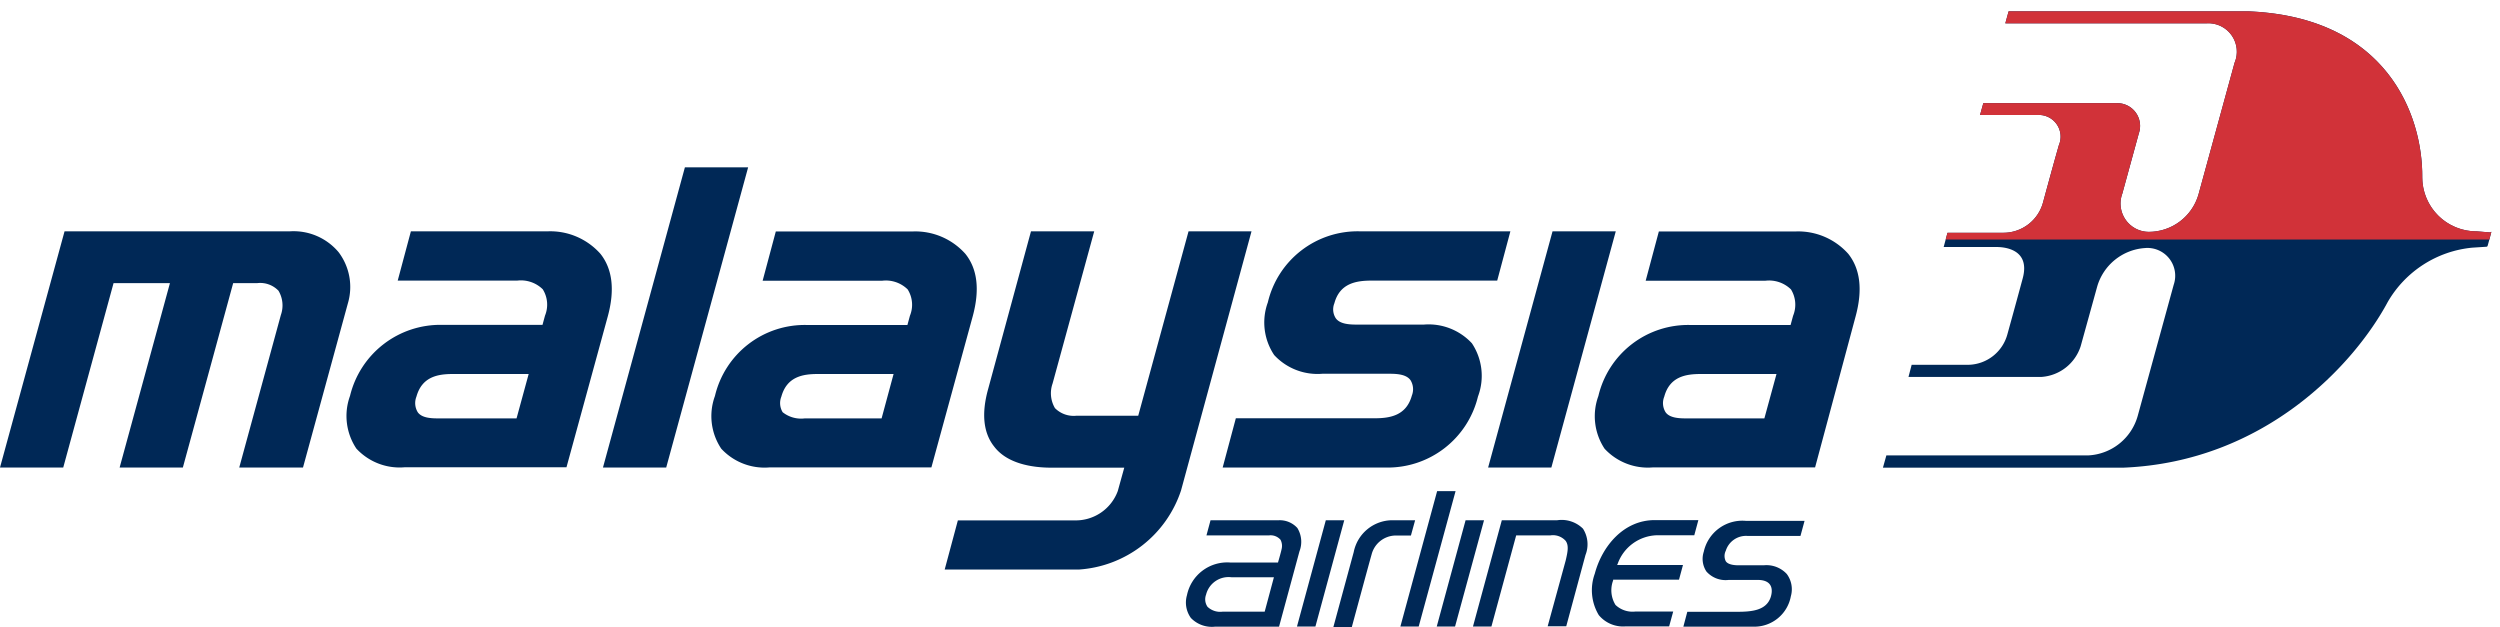
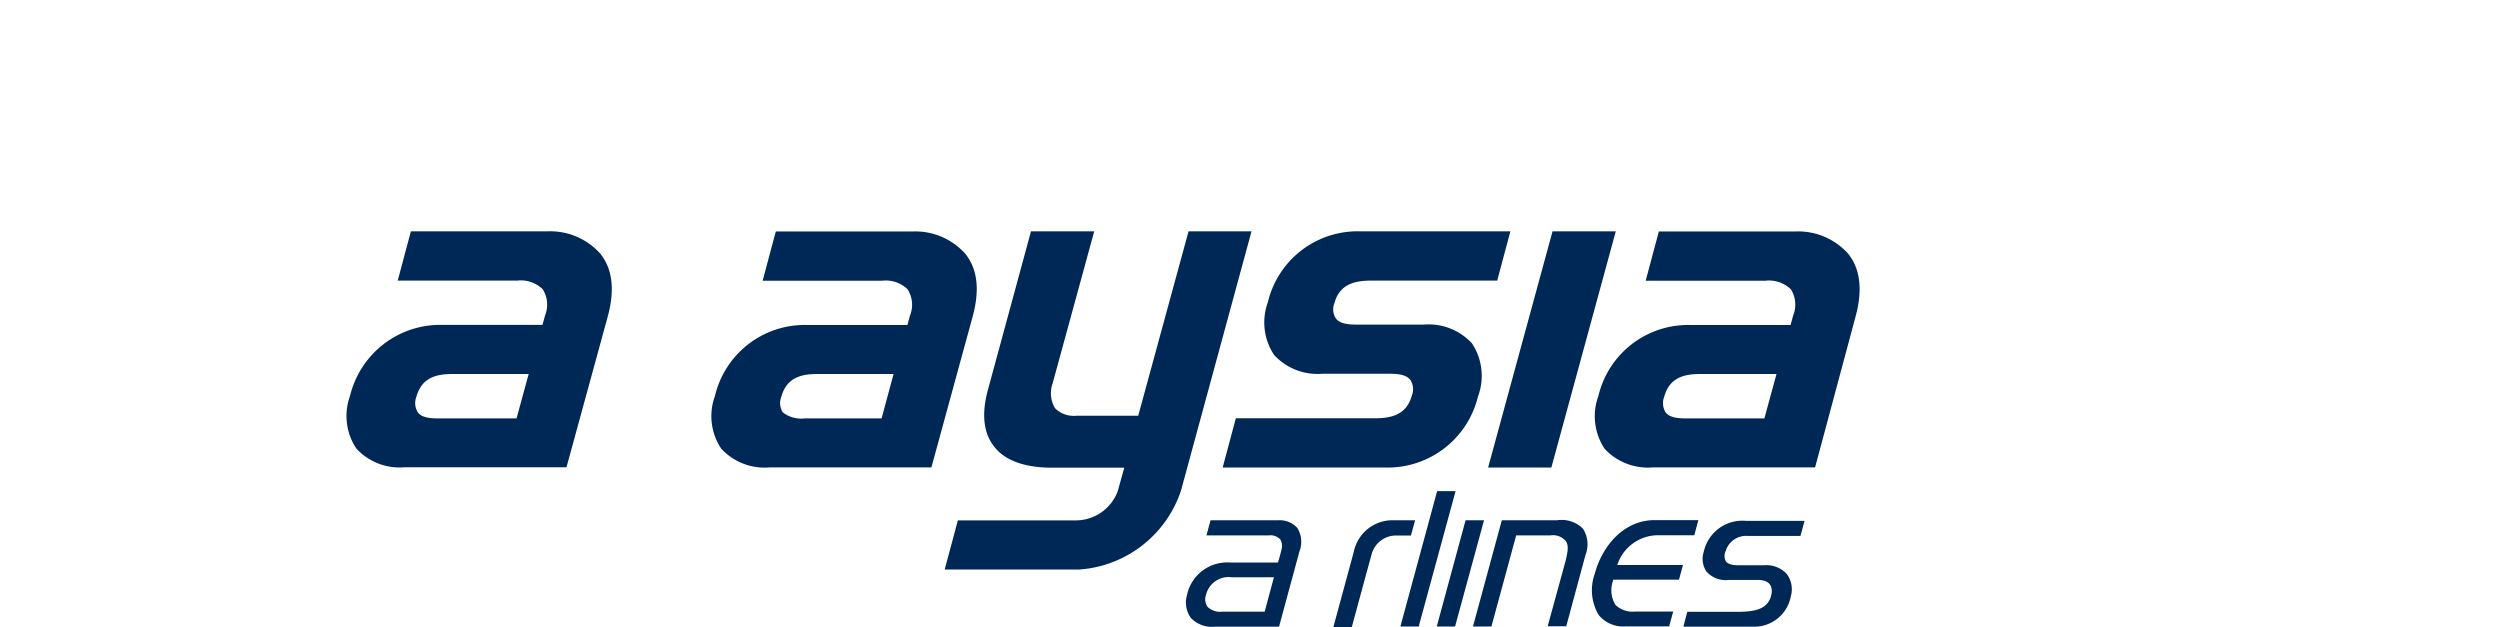
<svg xmlns="http://www.w3.org/2000/svg" viewBox="0 0 189.77 47.61">
  <defs>
    <style>.cls-1{fill:none;}.cls-2{fill:#002856;}.cls-3{clip-path:url(#clip-path);}.cls-4{fill:#d13239;}</style>
    <clipPath id="clip-path">
      <path class="cls-1" d="M189,17.64,188,17.56a4.11,4.11,0,0,1-4.13-4.12C183.9,8.76,181.21,1.3,170.69.86H152.47l-.25.91h15.28a2.16,2.16,0,0,1,2.12,3l-2.74,10a3.93,3.93,0,0,1-3.78,2.83,2.15,2.15,0,0,1-2-2.9l1.25-4.56a1.73,1.73,0,0,0-1.67-2.31H150.55l-.25.9h4.33a1.65,1.65,0,0,1,1.65,2.3s-.54,1.89-1.18,4.27a3.12,3.12,0,0,1-3.06,2.37h-4.21l-.29,1.08h4c.46,0,2.62.08,2,2.38s-1.17,4.27-1.17,4.27a3.13,3.13,0,0,1-2.92,2.29h-4.34l-.24.92h10.12a3.37,3.37,0,0,0,2.95-2.33l1.26-4.55a4.06,4.06,0,0,1,3.61-2.9A2.11,2.11,0,0,1,165,21.62l-2.73,9.95a4.11,4.11,0,0,1-3.78,3h-15.3l-.26.93h18.25c10.77-.44,17.56-7.89,20.07-12.58a8.33,8.33,0,0,1,6.41-4.12l1.08-.07a.1.1,0,0,0,.09-.07c.06-.2.25-.91.27-1s0-.06,0-.06" />
    </clipPath>
  </defs>
  <title>MH</title>
  <g id="Layer_2" data-name="Layer 2">
    <g id="Layer_1-2" data-name="Layer 1">
-       <path class="cls-2" d="M189,17.64,188,17.56a4.11,4.11,0,0,1-4.13-4.12C183.9,8.76,181.21,1.3,170.69.86H152.47l-.25.91h15.28a2.16,2.16,0,0,1,2.12,3l-2.74,10a3.93,3.93,0,0,1-3.78,2.83,2.15,2.15,0,0,1-2-2.9l1.25-4.56a1.73,1.73,0,0,0-1.67-2.31H150.55l-.25.9h4.33a1.65,1.65,0,0,1,1.65,2.3s-.54,1.89-1.18,4.27a3.12,3.12,0,0,1-3.06,2.37h-4.21l-.29,1.08h4c.46,0,2.62.08,2,2.38s-1.17,4.27-1.17,4.27a3.13,3.13,0,0,1-2.92,2.29h-4.34l-.24.92h10.12a3.37,3.37,0,0,0,2.95-2.33l1.26-4.55a4.06,4.06,0,0,1,3.61-2.9A2.11,2.11,0,0,1,165,21.62l-2.73,9.95a4.11,4.11,0,0,1-3.78,3h-15.3l-.26.93h18.25c10.77-.44,17.56-7.89,20.07-12.58a8.33,8.33,0,0,1,6.41-4.12l1.08-.07a.1.1,0,0,0,.09-.07c.06-.2.25-.91.27-1s0-.06,0-.06" />
      <g class="cls-3">
-         <rect class="cls-4" x="147.01" width="42.76" height="18.18" />
-       </g>
-       <path class="cls-2" d="M25.7,19.14A4.46,4.46,0,0,0,22,17.56H4.9L0,35.49H4.8l3.82-14h4.28l-3.82,14h4.8l3.82-14h1.84a1.92,1.92,0,0,1,1.6.58,2.18,2.18,0,0,1,.18,1.84L18.16,35.49H23l3.4-12.44A4.38,4.38,0,0,0,25.7,19.14Z" />
+         </g>
      <path class="cls-2" d="M45.58,19.27a5.09,5.09,0,0,0-4-1.71H31.19l-1,3.74h9.07a2.37,2.37,0,0,1,1.94.66,2.2,2.2,0,0,1,.17,2l-.19.7H33.57a7.05,7.05,0,0,0-7,5.39,4.46,4.46,0,0,0,.48,4,4.47,4.47,0,0,0,3.66,1.42H43L46.14,24C46.68,22,46.49,20.42,45.58,19.27ZM39.21,31.76H33.38c-.56,0-1.34,0-1.67-.47a1.33,1.33,0,0,1-.1-1.18c.42-1.52,1.63-1.72,2.76-1.72h5.76Z" />
      <path class="cls-2" d="M73.28,19.27a5.09,5.09,0,0,0-4-1.7H58.89l-1,3.74h9.07a2.36,2.36,0,0,1,1.94.66,2.19,2.19,0,0,1,.17,2l-.19.7H61.27a7,7,0,0,0-7,5.39,4.44,4.44,0,0,0,.48,4,4.47,4.47,0,0,0,3.66,1.42H70.7L73.84,24C74.38,22,74.2,20.42,73.28,19.27ZM66.92,31.76H61.08a2.24,2.24,0,0,1-1.67-.47,1.33,1.33,0,0,1-.1-1.18c.42-1.52,1.63-1.72,2.76-1.72h5.76Z" />
      <path class="cls-2" d="M90.22,17.56l-3.82,14H81.68a2,2,0,0,1-1.6-.58,2.22,2.22,0,0,1-.18-1.87l3.16-11.55h-4.8L75,29.56c-.51,1.85-.35,3.31.46,4.33,1,1.33,2.94,1.61,4.34,1.61h5.54l-.49,1.77a3.4,3.4,0,0,1-3.32,2.23H72.71l-1,3.73H81.94a8.78,8.78,0,0,0,7.71-6L95,17.56Z" />
      <path class="cls-2" d="M111.73,26.06a4.48,4.48,0,0,0-3.66-1.42h-4.94c-.59,0-1.4,0-1.74-.49a1.24,1.24,0,0,1-.1-1.13c.41-1.52,1.66-1.72,2.82-1.72h9.54l1-3.74H103.24a7,7,0,0,0-7,5.39,4.44,4.44,0,0,0,.48,4,4.48,4.48,0,0,0,3.67,1.42h4.94c.58,0,1.39,0,1.74.49a1.31,1.31,0,0,1,.1,1.17c-.42,1.52-1.66,1.72-2.82,1.72H93.81l-1,3.74h12.38a7.05,7.05,0,0,0,7-5.39A4.46,4.46,0,0,0,111.73,26.06Z" />
      <polygon class="cls-2" points="117.85 17.56 112.96 35.49 117.76 35.49 122.65 17.56 117.85 17.56" />
      <path class="cls-2" d="M140.3,19.27a5.09,5.09,0,0,0-4-1.7H125.92l-1,3.74H134a2.38,2.38,0,0,1,1.95.66,2.21,2.21,0,0,1,.16,2l-.19.7h-7.59a7,7,0,0,0-7,5.39,4.46,4.46,0,0,0,.47,4,4.48,4.48,0,0,0,3.66,1.42h12.32L140.86,24C141.4,22,141.21,20.42,140.3,19.27Zm-6.37,12.49h-5.83c-.55,0-1.34,0-1.67-.47a1.31,1.31,0,0,1-.1-1.18c.41-1.52,1.63-1.72,2.76-1.72h5.76Z" />
-       <polygon class="cls-2" points="51.99 12.7 45.77 35.49 50.57 35.49 56.79 12.7 51.99 12.7" />
      <path class="cls-2" d="M98.48,40.08a1.8,1.8,0,0,0-1.39-.59H91.89l-.31,1.15h4.75a1,1,0,0,1,.87.33,1,1,0,0,1,.08.73c-.05.25-.27,1-.27,1H93.39a3.12,3.12,0,0,0-3.29,2.48,2,2,0,0,0,.3,1.73,2.21,2.21,0,0,0,1.83.66h4.86l1.55-5.72A2,2,0,0,0,98.48,40.08ZM96,46.43H92.81a1.39,1.39,0,0,1-1.15-.37,1,1,0,0,1-.11-.92,1.76,1.76,0,0,1,1.94-1.32H96.7Z" />
-       <polygon class="cls-2" points="99.85 47.56 102.04 39.49 100.64 39.49 98.45 47.56 99.85 47.56" />
      <polygon class="cls-2" points="107.69 47.56 110.49 37.28 109.09 37.28 106.3 47.56 107.69 47.56" />
      <polygon class="cls-2" points="110.45 47.56 112.65 39.49 111.25 39.49 109.06 47.56 110.45 47.56" />
      <path class="cls-2" d="M118.21,39.49H114l-2.19,8.07h1.4l1.88-6.92h2.6a1.29,1.29,0,0,1,1.16.42c.25.36.15.83,0,1.48l-1.37,5h1.41l1.46-5.41a2.2,2.2,0,0,0-.19-2A2.3,2.3,0,0,0,118.21,39.49Z" />
      <path class="cls-2" d="M122.79,42.81a3.26,3.26,0,0,1,3-2.18h2.82l.31-1.15h-3.31c-2.38,0-4,2-4.55,4.06a3.67,3.67,0,0,0,.3,3.15,2.39,2.39,0,0,0,2,.86h3.34l.31-1.13h-2.87a1.88,1.88,0,0,1-1.51-.5,2.12,2.12,0,0,1-.18-1.86l0-.06h5l.3-1.11h-5Z" />
      <path class="cls-2" d="M136.67,40.68l.31-1.14h-4.42a3,3,0,0,0-3.23,2.34,1.73,1.73,0,0,0,.2,1.5,1.94,1.94,0,0,0,1.7.64h2.18c1.33,0,1.1,1,1,1.31-.33,1-1.41,1.11-2.54,1.11h-3.79l-.3,1.13h5.34a2.82,2.82,0,0,0,2.82-2.31,1.94,1.94,0,0,0-.31-1.69,2.1,2.1,0,0,0-1.75-.66H132c-.18,0-.8,0-1-.31a.88.88,0,0,1,0-.79,1.61,1.61,0,0,1,1.63-1.13Z" />
      <path class="cls-2" d="M105.7,39.49a3,3,0,0,0-2.94,2.41l-1.55,5.71h1.4s1.44-5.32,1.5-5.5a1.91,1.91,0,0,1,1.82-1.46h1.17l.32-1.16Z" />
    </g>
  </g>
</svg>